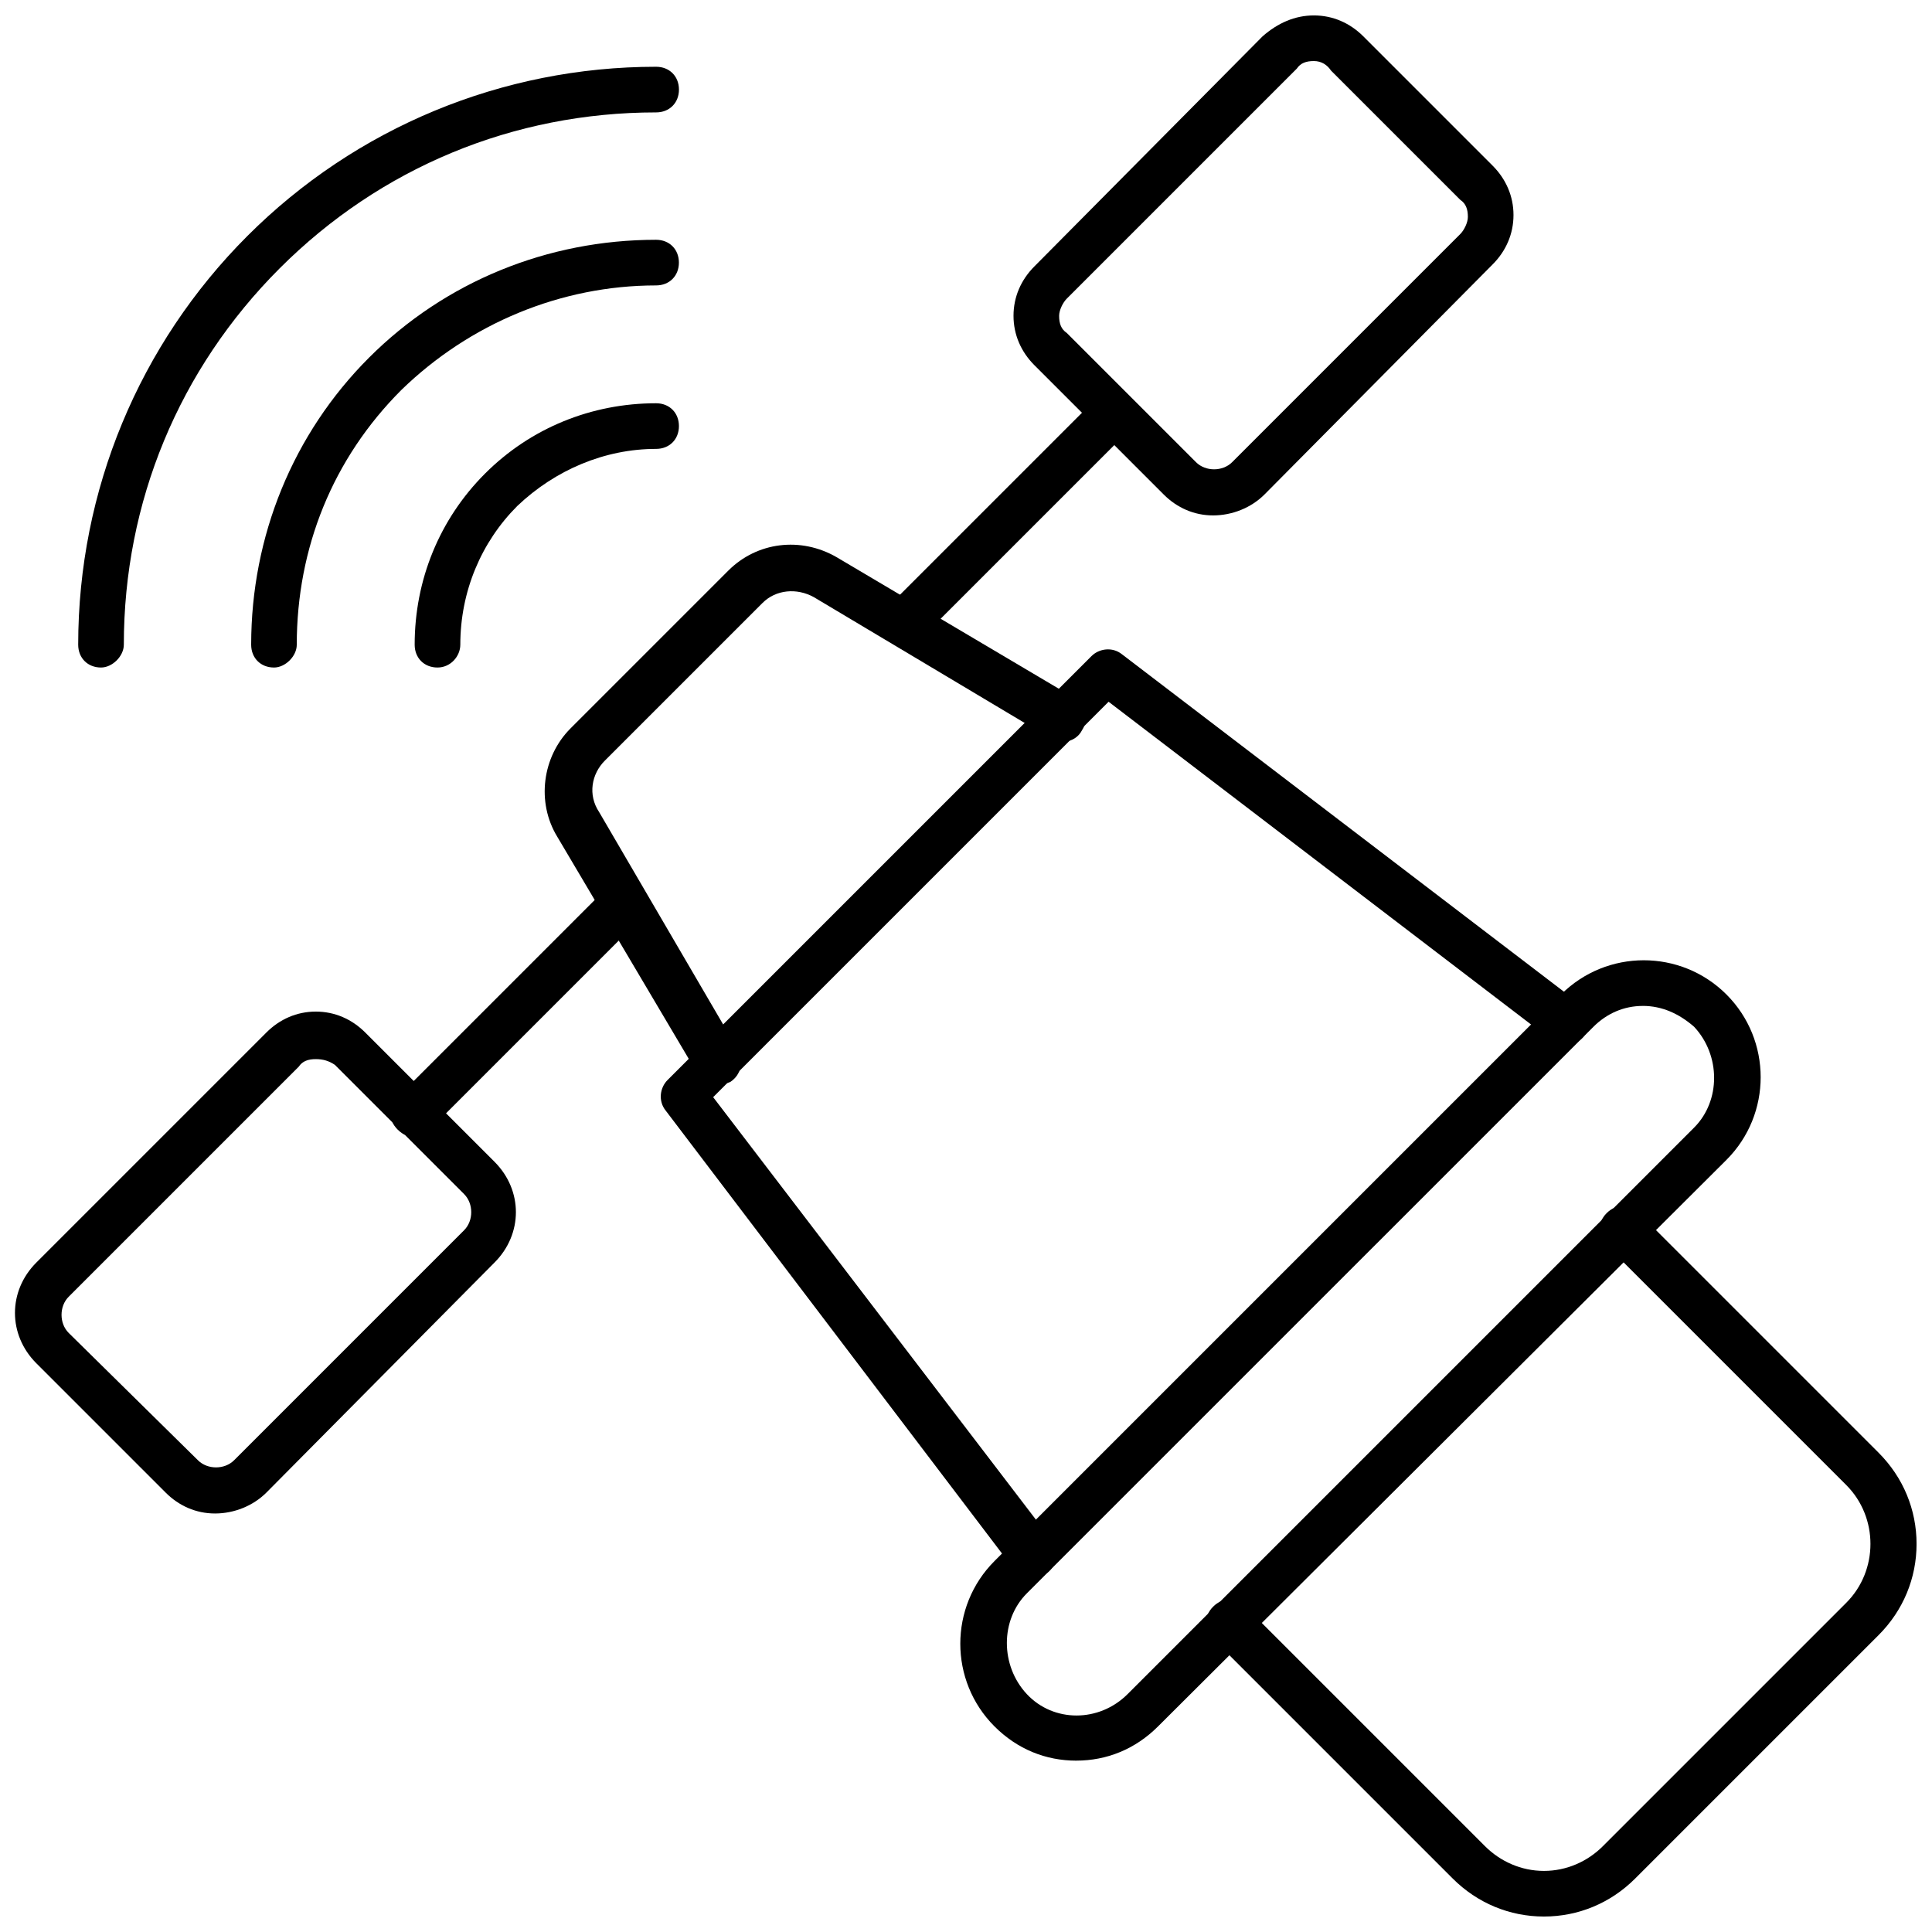
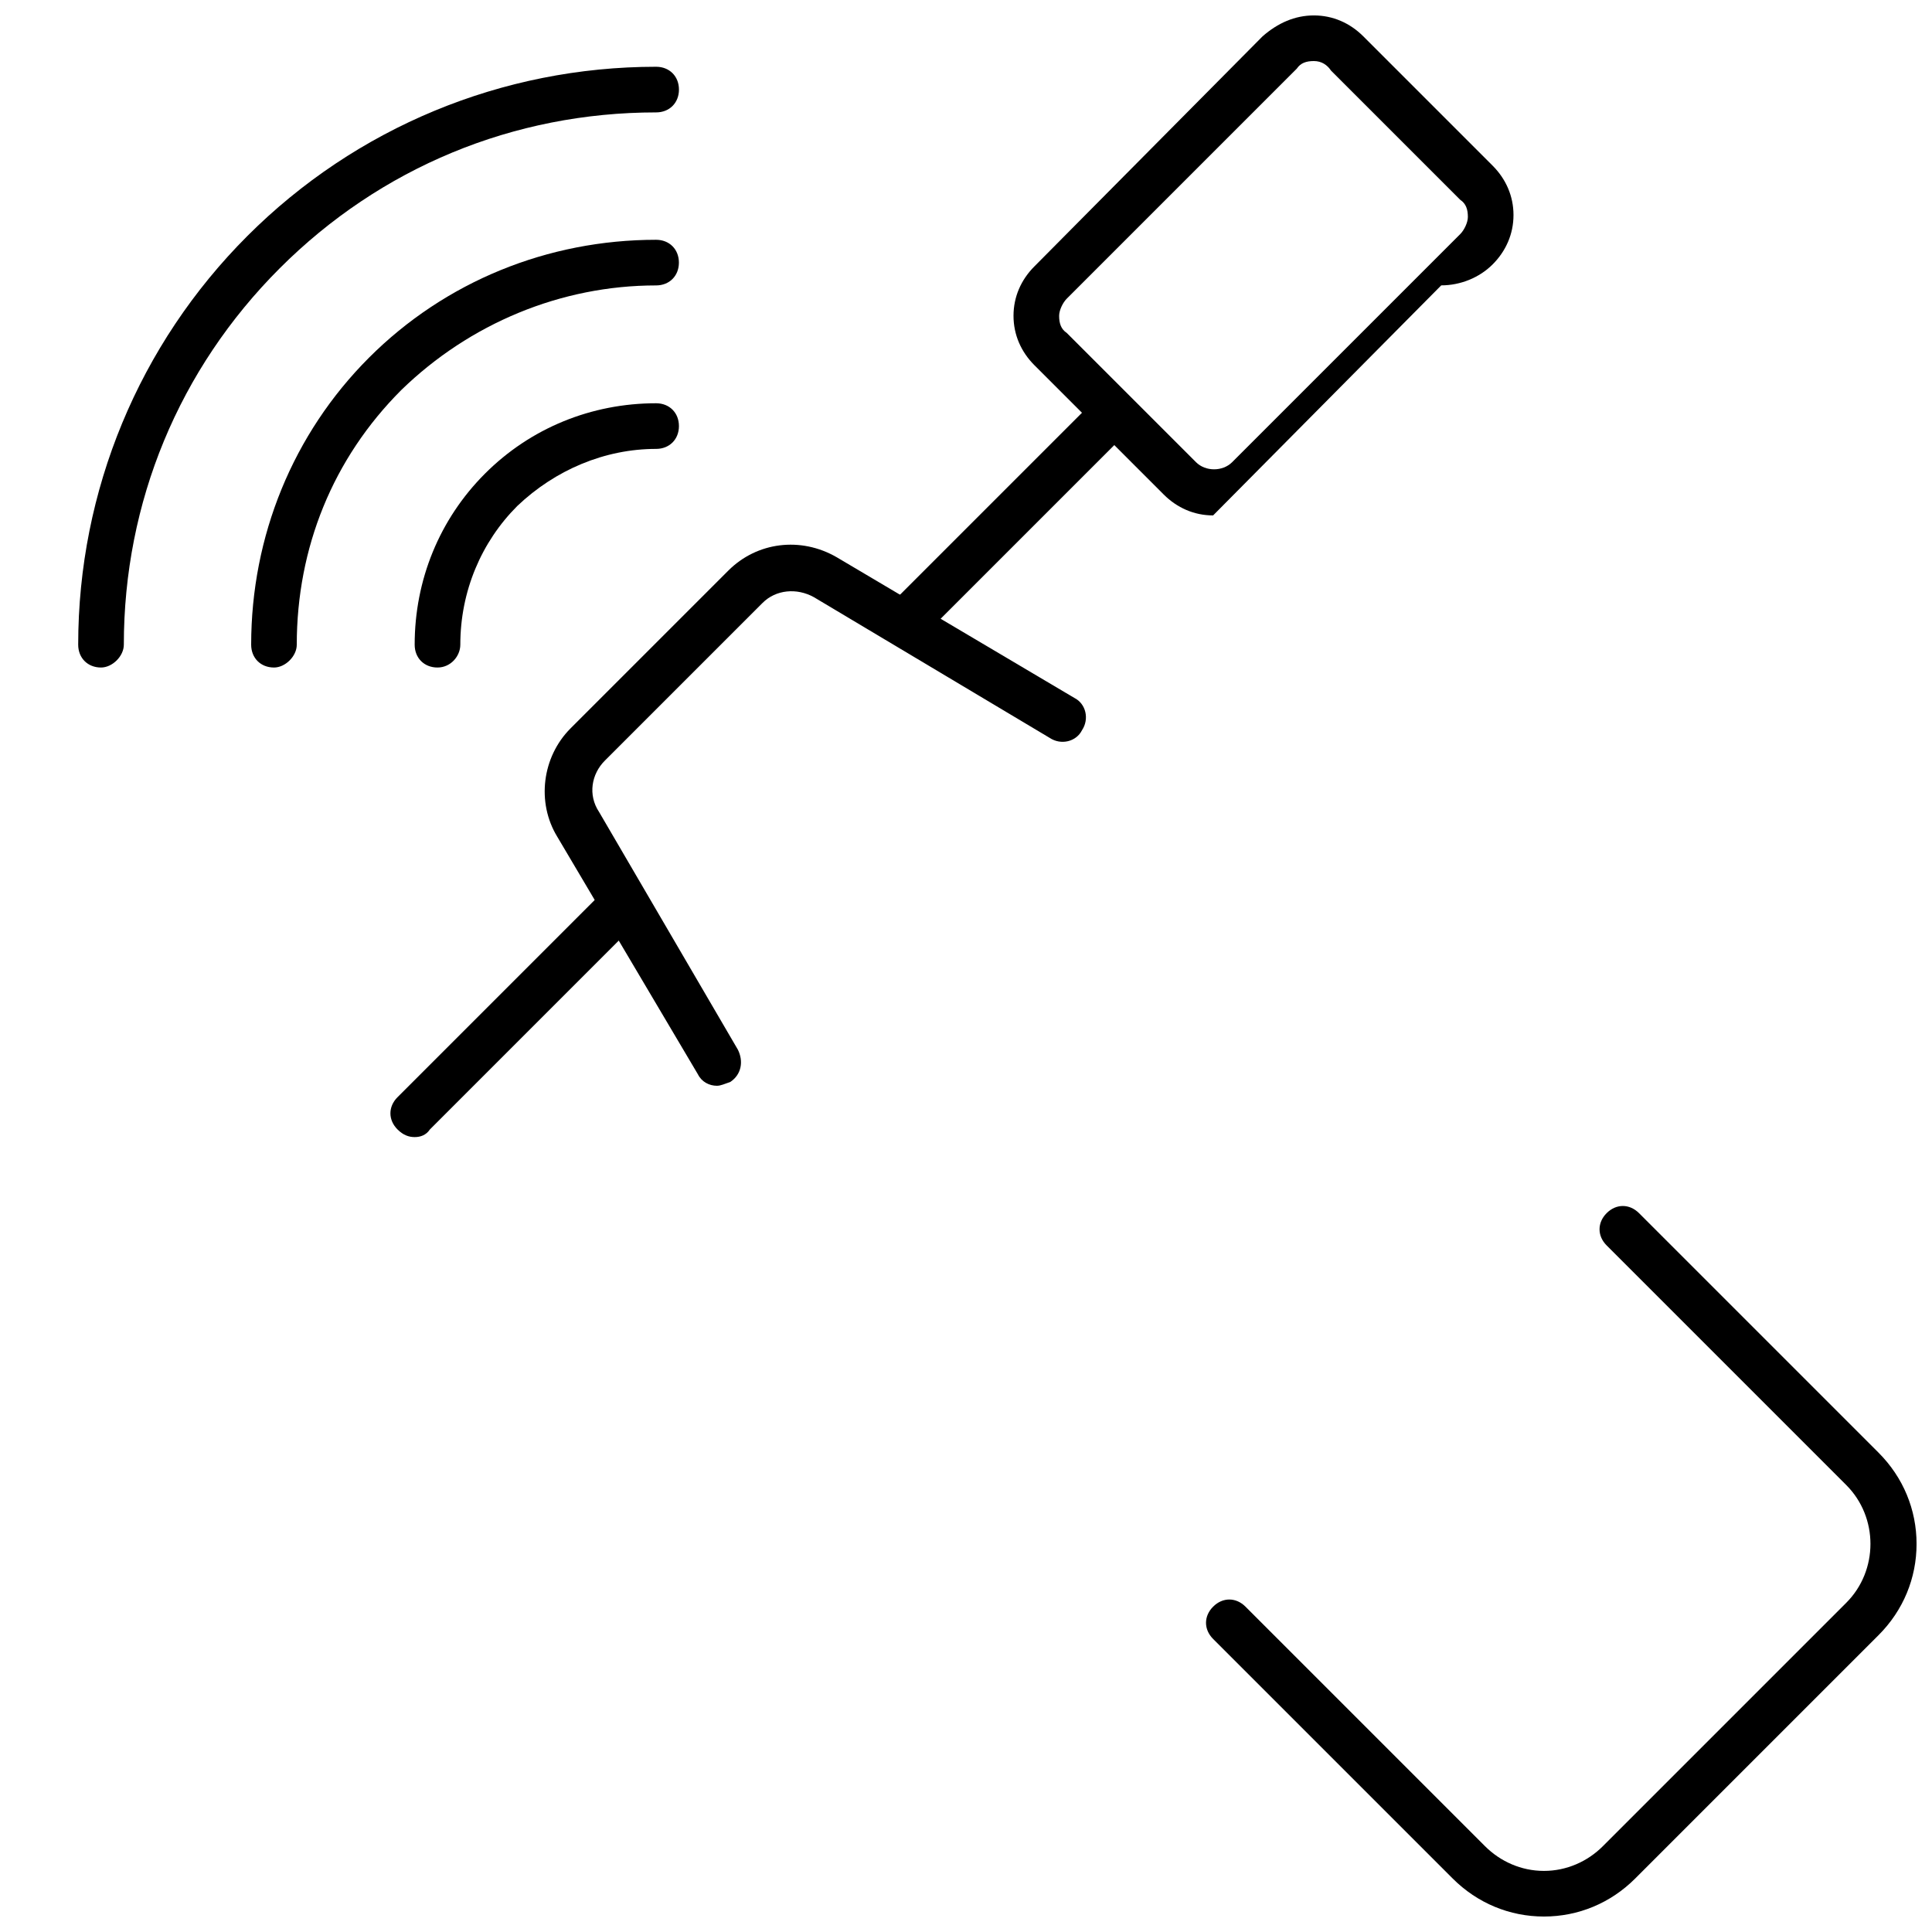
<svg xmlns="http://www.w3.org/2000/svg" width="800px" height="800px" version="1.1" viewBox="144 144 512 512">
  <defs>
    <clipPath id="c">
      <path d="m148.09 412h132.91v134h-132.91z" />
    </clipPath>
    <clipPath id="b">
      <path d="m412 148.09h134v132.91h-134z" />
    </clipPath>
    <clipPath id="a">
      <path d="m463 463h188.9v188.9h-188.9z" />
    </clipPath>
  </defs>
  <path d="m259.94 320.9c-3.527 0-6.047-2.519-6.047-6.047 0-17.129 6.551-33.25 18.641-45.344 12.09-12.09 28.215-18.641 45.344-18.641 3.527 0 6.047 2.519 6.047 6.047 0 3.527-2.519 6.047-6.047 6.047-13.602 0-26.703 5.543-36.777 15.113-9.574 9.574-15.113 22.672-15.113 36.777-0.004 3.023-2.523 6.047-6.047 6.047z" />
  <path d="m216.61 320.9c-3.527 0-6.047-2.519-6.047-6.047 0-28.719 11.082-55.922 31.234-76.074 20.152-20.152 47.359-31.234 76.074-31.234 3.527 0 6.047 2.519 6.047 6.047s-2.519 6.047-6.047 6.047c-25.191 0-49.375 10.078-67.512 27.711-18.137 18.137-27.711 41.816-27.711 67.512 0.004 3.016-3.019 6.039-6.039 6.039z" />
  <path d="m170.77 320.9c-3.527 0-6.047-2.519-6.047-6.047 0-40.809 16.121-79.602 44.84-108.32s67.512-44.84 108.32-44.84c3.527 0 6.047 2.519 6.047 6.047 0 3.527-2.519 6.047-6.047 6.047-37.785 0-73.051 14.609-99.754 41.312-26.703 26.703-41.312 61.969-41.312 99.754 0 3.023-3.023 6.047-6.047 6.047z" />
  <path d="m334 431.74c-2.016 0-4.031-1.008-5.039-3.023l-37.281-62.977c-5.543-9.07-4.031-21.16 3.527-28.719l41.816-41.816c7.559-7.559 19.145-9.07 28.719-3.527l62.977 37.281c3.023 1.512 4.031 5.543 2.016 8.566-1.512 3.023-5.543 4.031-8.566 2.016l-62.473-37.281c-4.535-2.519-10.078-2.016-13.602 1.512l-41.816 41.816c-3.527 3.527-4.535 9.07-1.512 13.602l36.777 62.98c1.512 3.023 1.008 6.551-2.016 8.566-1.512 0.5-2.519 1.004-3.527 1.004z" />
  <path d="m253.89 445.34c-1.512 0-3.023-0.504-4.535-2.016-2.519-2.519-2.519-6.047 0-8.566l55.418-55.418c2.519-2.519 6.047-2.519 8.566 0 2.519 2.519 2.519 6.047 0 8.566l-55.418 55.418c-1.008 1.512-2.519 2.016-4.031 2.016z" />
  <g clip-path="url(#c)">
-     <path d="m200.99 545.09c-5.039 0-9.574-2.016-13.098-5.543l-34.258-34.258c-7.559-7.559-7.559-19.145 0-26.703l60.961-60.961c3.527-3.527 8.062-5.543 13.098-5.543 5.039 0 9.574 2.016 13.098 5.543l34.258 34.258c7.559 7.559 7.559 19.145 0 26.703l-60.453 60.965c-3.527 3.527-8.566 5.539-13.605 5.539zm26.703-120.41c-2.016 0-3.527 0.504-4.535 2.016l-60.961 60.961c-2.519 2.519-2.519 7.055 0 9.574l34.262 33.754c2.519 2.519 7.055 2.519 9.574 0l60.961-60.961c2.519-2.519 2.519-7.055 0-9.574l-34.258-34.258c-1.516-1.008-3.027-1.512-5.043-1.512z" />
-   </g>
+     </g>
  <path d="m383.88 315.36c-1.512 0-3.023-0.504-4.535-2.016-2.519-2.519-2.519-6.047 0-8.566l55.418-55.418c2.519-2.519 6.047-2.519 8.566 0s2.519 6.047 0 8.566l-55.418 55.418c-1.008 1.512-2.519 2.016-4.031 2.016z" />
  <g clip-path="url(#b)">
-     <path d="m465.49 280.59c-5.039 0-9.574-2.016-13.098-5.543l-34.258-34.258c-3.527-3.527-5.543-8.062-5.543-13.098 0-5.039 2.016-9.574 5.543-13.098l60.457-60.961c4.031-3.527 8.562-5.543 13.602-5.543 5.039 0 9.574 2.016 13.098 5.543l34.258 34.258c3.527 3.527 5.543 8.062 5.543 13.098 0 5.039-2.016 9.574-5.543 13.098l-60.453 60.965c-3.527 3.527-8.566 5.539-13.605 5.539zm26.703-120.41c-2.016 0-3.527 0.504-4.535 2.016l-60.961 60.961c-1.008 1.008-2.016 3.023-2.016 4.535 0 2.016 0.504 3.527 2.016 4.535l34.258 34.258c2.519 2.519 7.055 2.519 9.574 0l60.457-60.457c1.008-1.008 2.016-3.023 2.016-4.535 0-2.016-0.504-3.527-2.016-4.535l-34.258-34.258c-1.008-1.512-2.519-2.519-4.535-2.519z" />
+     <path d="m465.49 280.59c-5.039 0-9.574-2.016-13.098-5.543l-34.258-34.258c-3.527-3.527-5.543-8.062-5.543-13.098 0-5.039 2.016-9.574 5.543-13.098l60.457-60.961c4.031-3.527 8.562-5.543 13.602-5.543 5.039 0 9.574 2.016 13.098 5.543l34.258 34.258c3.527 3.527 5.543 8.062 5.543 13.098 0 5.039-2.016 9.574-5.543 13.098c-3.527 3.527-8.566 5.539-13.605 5.539zm26.703-120.41c-2.016 0-3.527 0.504-4.535 2.016l-60.961 60.961c-1.008 1.008-2.016 3.023-2.016 4.535 0 2.016 0.504 3.527 2.016 4.535l34.258 34.258c2.519 2.519 7.055 2.519 9.574 0l60.457-60.457c1.008-1.008 2.016-3.023 2.016-4.535 0-2.016-0.504-3.527-2.016-4.535l-34.258-34.258c-1.008-1.512-2.519-2.519-4.535-2.519z" />
  </g>
-   <path d="m429.22 610.59c-8.062 0-15.617-3.023-21.664-9.07-12.09-12.09-12.09-31.738 0-43.832l150.14-150.14c12.09-12.09 31.738-12.09 43.832 0 12.09 12.09 12.09 31.738 0 43.832l-150.64 150.14c-6.047 6.043-13.602 9.066-21.664 9.066zm150.14-200.01c-5.039 0-9.574 2.016-13.098 5.543l-150.14 150.13c-7.055 7.055-7.055 19.145 0 26.703 7.055 7.559 19.145 7.559 26.703 0l150.14-150.14c7.055-7.055 7.055-19.145 0-26.703-4.035-3.523-8.566-5.539-13.605-5.539z" />
  <g clip-path="url(#a)">
    <path d="m553.16 651.9c-9.07 0-17.633-3.527-24.184-10.078l-63.48-63.477c-2.519-2.519-2.519-6.047 0-8.566 2.519-2.519 6.047-2.519 8.566 0l63.48 63.48c4.031 4.031 9.574 6.551 15.617 6.551 6.047 0 11.586-2.519 15.617-6.551l64.488-64.488c8.566-8.566 8.566-22.672 0-31.234l-63.48-63.48c-2.519-2.519-2.519-6.047 0-8.566 2.519-2.519 6.047-2.519 8.566 0l63.48 63.48c6.551 6.551 10.078 15.113 10.078 24.184s-3.527 17.633-10.078 24.184l-64.488 64.488c-6.551 6.547-15.113 10.074-24.184 10.074z" />
  </g>
-   <path d="m417.63 562.23c-2.016 0-3.527-1.008-5.039-2.519l-92.195-121.42c-2.016-2.519-1.512-6.047 0.504-8.062l112.35-112.35c2.016-2.016 5.543-2.519 8.062-0.504l121.42 92.699c2.519 2.016 3.023 6.047 1.008 8.566s-6.047 3.023-8.566 1.008l-117.39-89.68-104.79 104.79 89.68 117.39c2.016 2.519 1.512 6.551-1.008 8.566-1.512 1.008-2.519 1.512-4.031 1.512z" />
</svg>